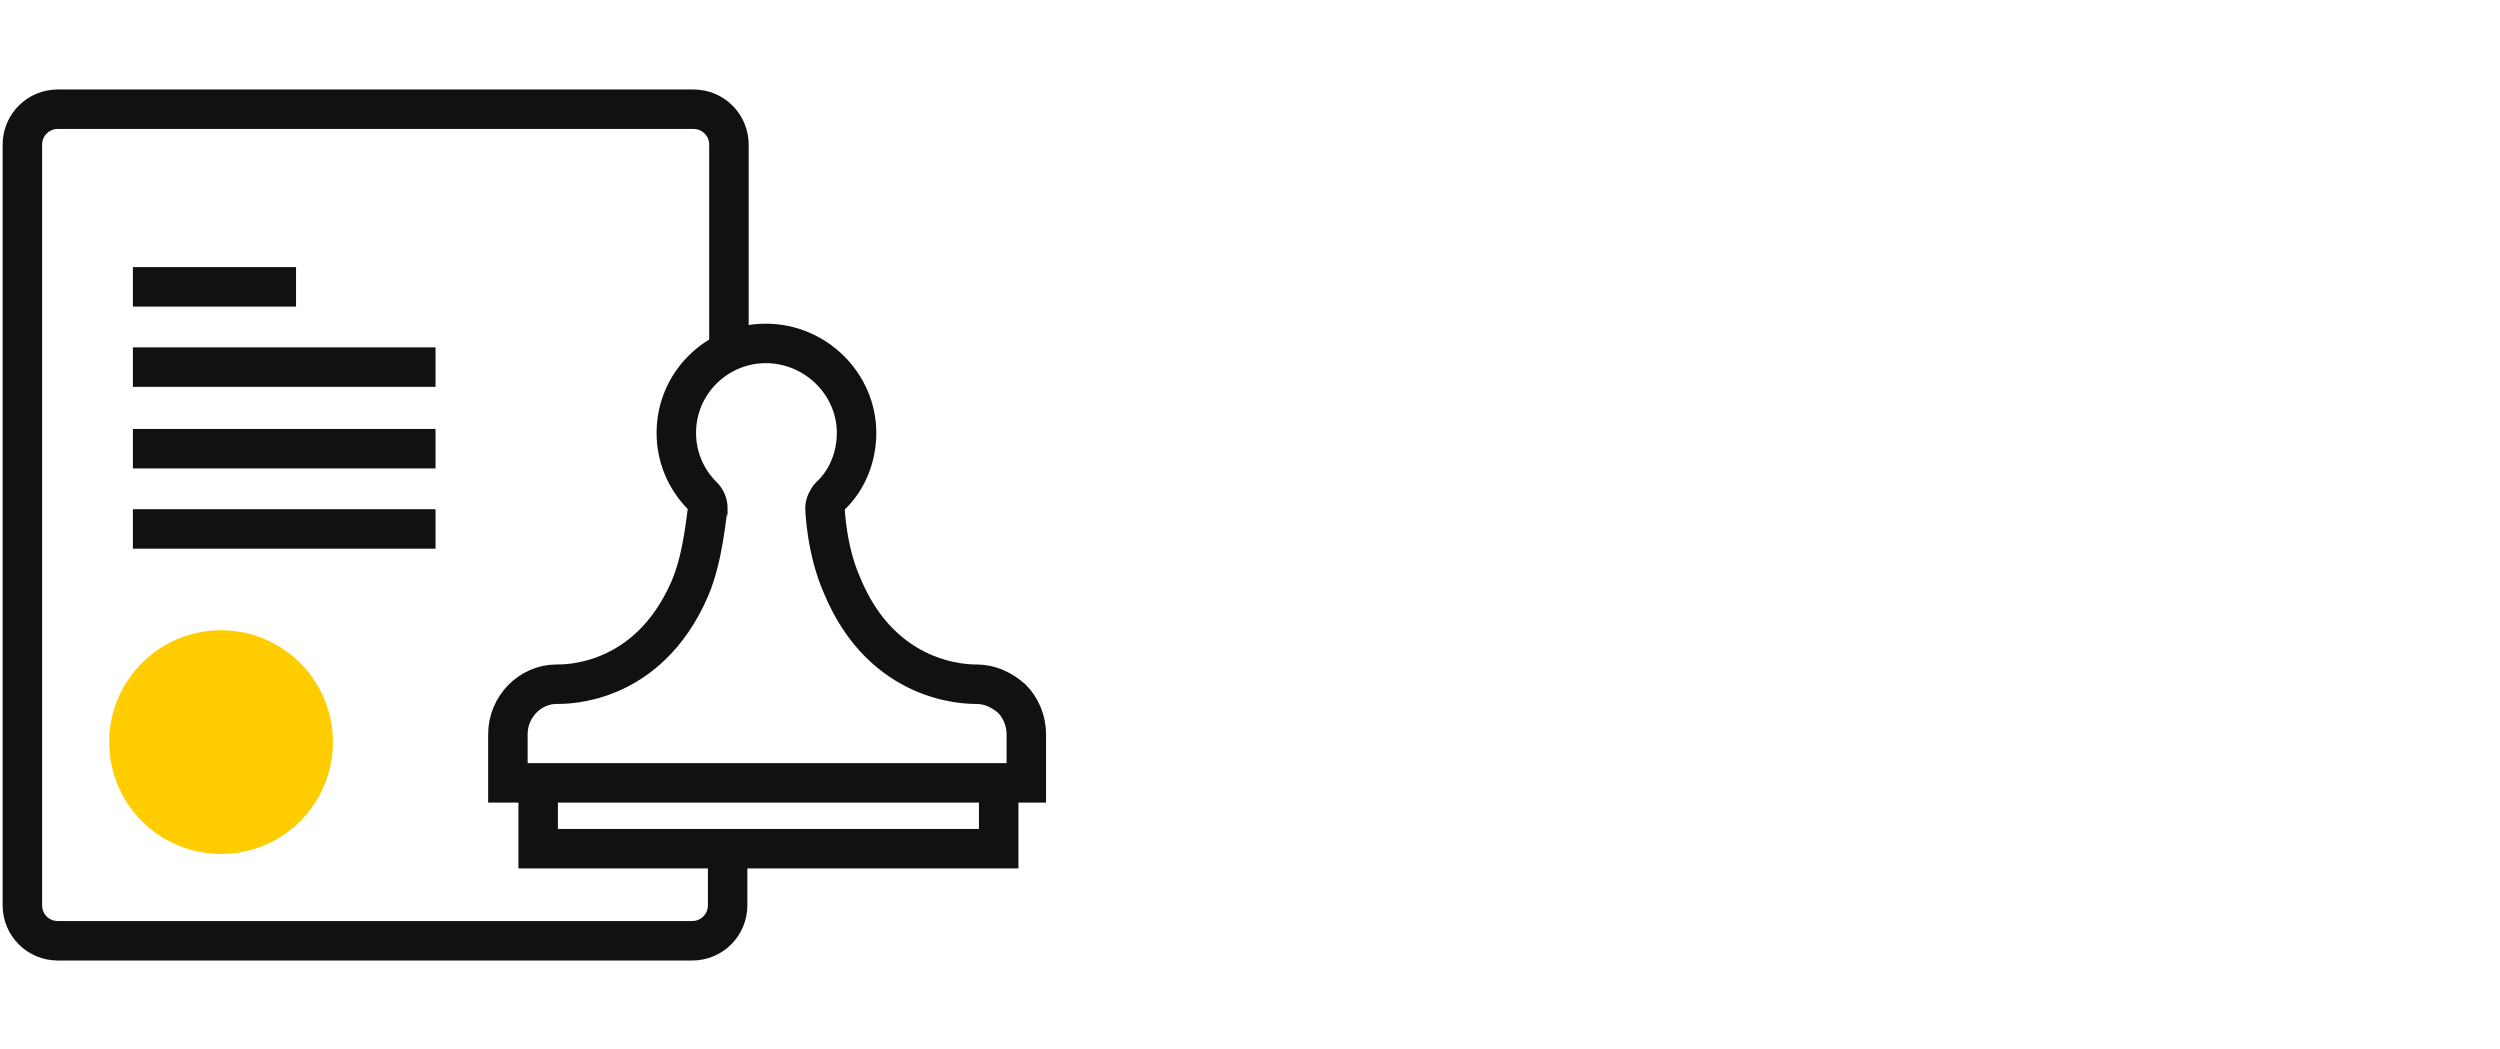
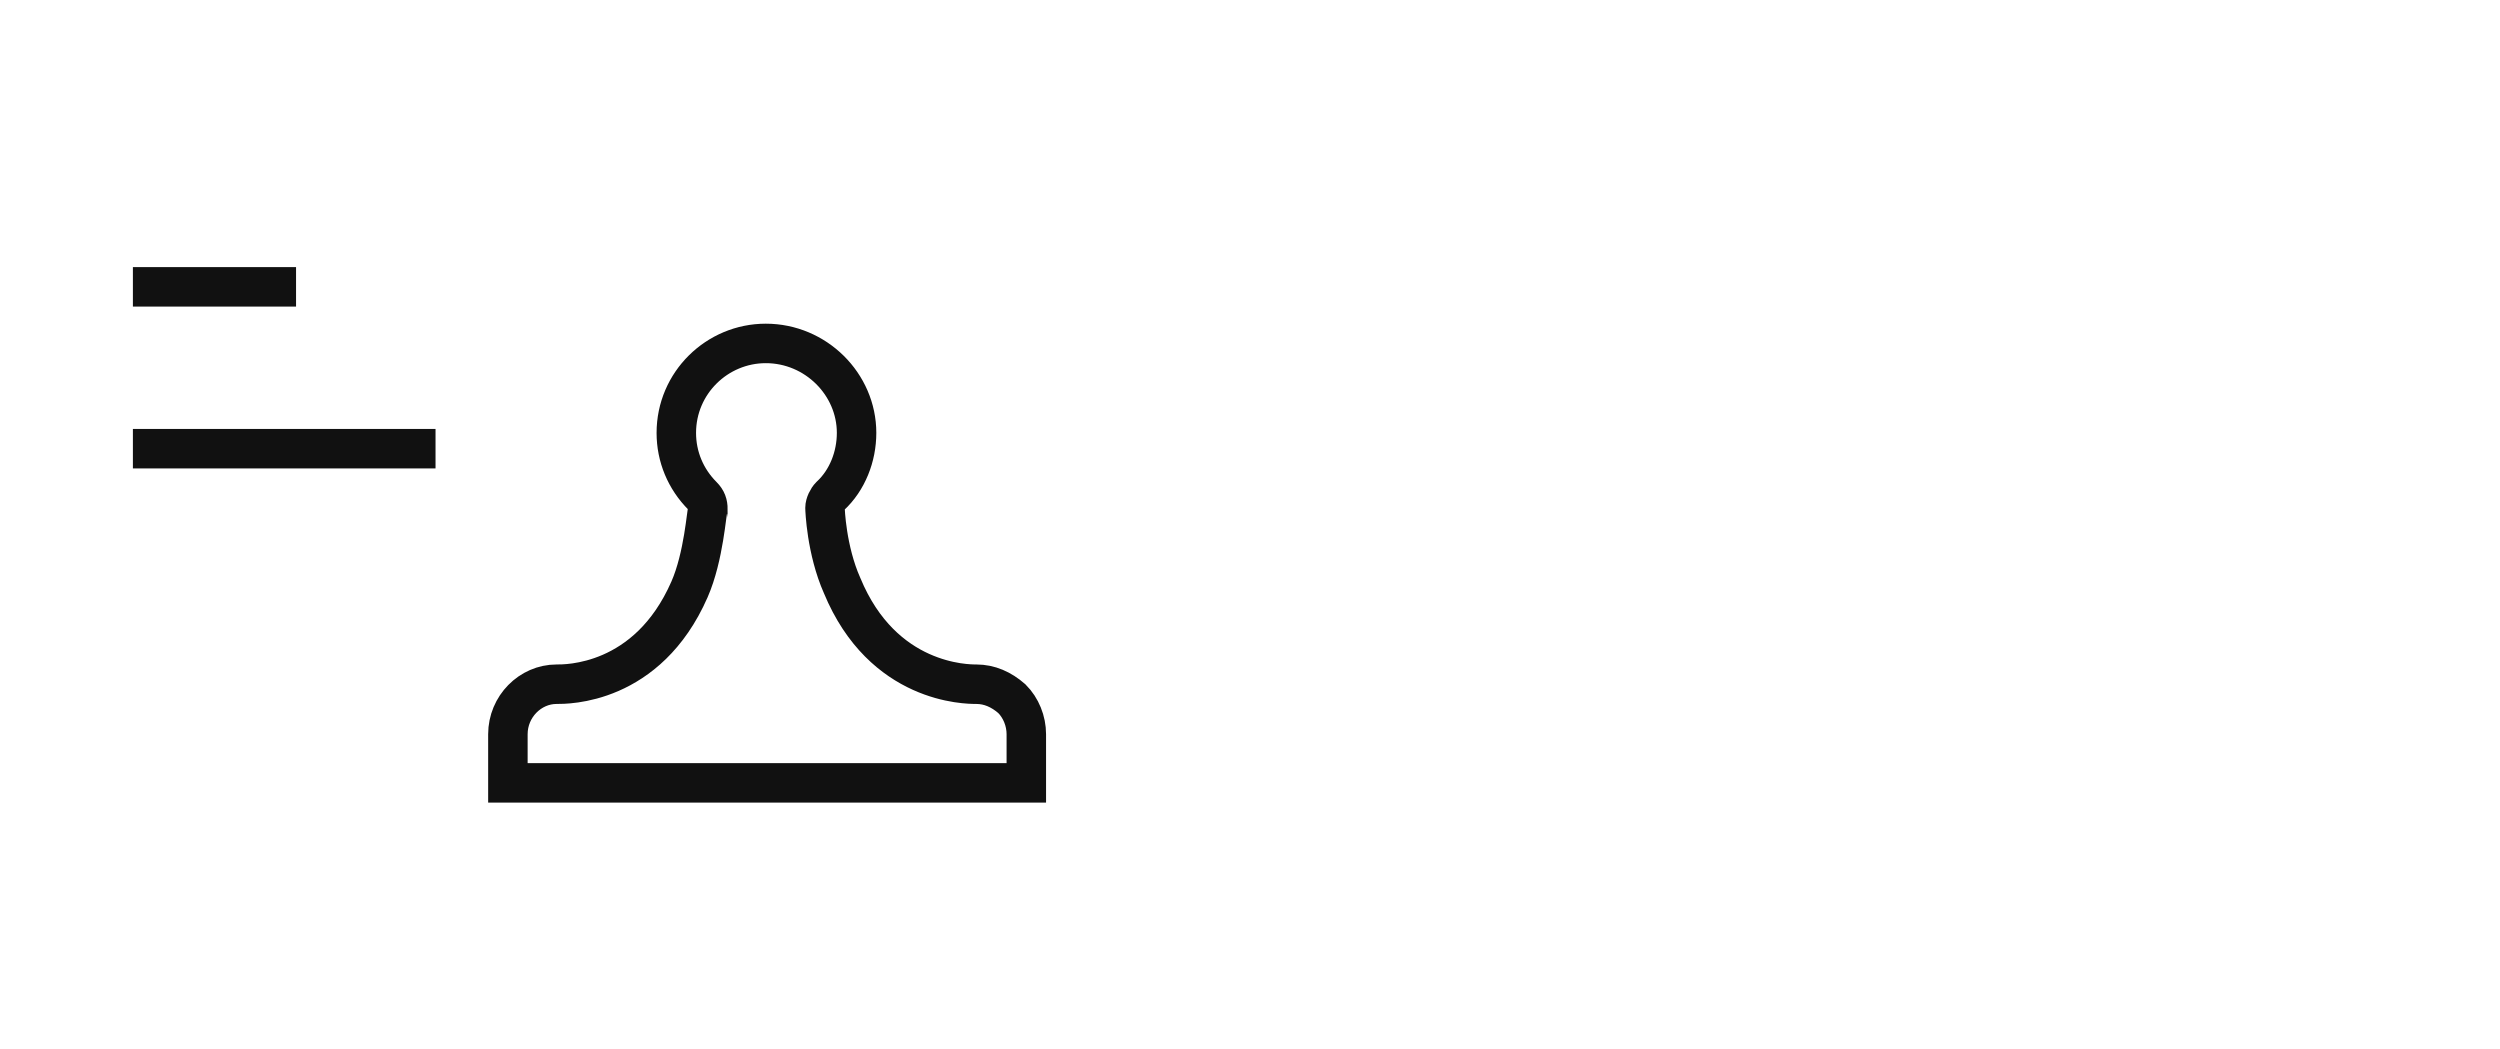
<svg xmlns="http://www.w3.org/2000/svg" id="Слой_1" x="0px" y="0px" viewBox="0 0 190 79.7" style="enable-background:new 0 0 190 79.7;" xml:space="preserve">
  <style type="text/css"> .st0{fill:#FFFFFF;} .st1{display:none;fill:#FFFFFF;} .st2{fill:none;stroke:#111111;stroke-width:3;stroke-miterlimit:10;} .st3{fill:#FFCC00;} </style>
  <rect x="-4.5" y="-0.2" class="st0" width="194.7" height="80.4" />
  <rect x="1605.4" y="296.3" class="st1" width="54" height="60.8" />
  <g>
    <path class="st2" d="M65.1,32.9c0,1.8-0.7,3.6-2,4.8c-0.2,0.2-0.4,0.6-0.4,0.9c0,0.1,0.1,3.2,1.3,5.9C67.1,52,73.5,52,74.2,52 c1,0,1.9,0.4,2.7,1.1c0.7,0.7,1.1,1.7,1.1,2.7v3.7H38.6v-3.7c0-2.1,1.7-3.8,3.7-3.8c0.7,0,6.9,0.1,10.1-7.2c1.1-2.5,1.3-6,1.4-6.1 c0-0.4-0.1-0.7-0.4-1c-1.3-1.3-2-3-2-4.8c0-3.8,3.1-6.8,6.8-6.8C62,26.1,65.1,29.2,65.1,32.9z" />
-     <polyline class="st2" points="75.9,59.7 75.9,64.5 75.9,64.5 40.9,64.5 40.9,59.7 " />
-     <path class="st2" d="M55.3,64.5v4.3c0,1.5-1.2,2.7-2.7,2.7H26.2h-3.5H4.4c-1.5,0-2.7-1.2-2.7-2.7V11c0-1.5,1.2-2.7,2.7-2.7h18.4 h3.5h26.4c1.5,0,2.7,1.2,2.7,2.7v15.4" />
    <line class="st2" x1="10.1" y1="21.8" x2="22.5" y2="21.8" />
    <g>
-       <line class="st2" x1="10.1" y1="27.9" x2="33.1" y2="27.9" />
      <line class="st2" x1="10.1" y1="34.1" x2="33.1" y2="34.1" />
-       <line class="st2" x1="10.1" y1="40.2" x2="33.1" y2="40.2" />
    </g>
  </g>
-   <path class="st3" d="M25.3,56.4c0,4.7-3.8,8.5-8.5,8.5s-8.5-3.8-8.5-8.5s3.8-8.5,8.5-8.5S25.3,51.7,25.3,56.4z" />
</svg>